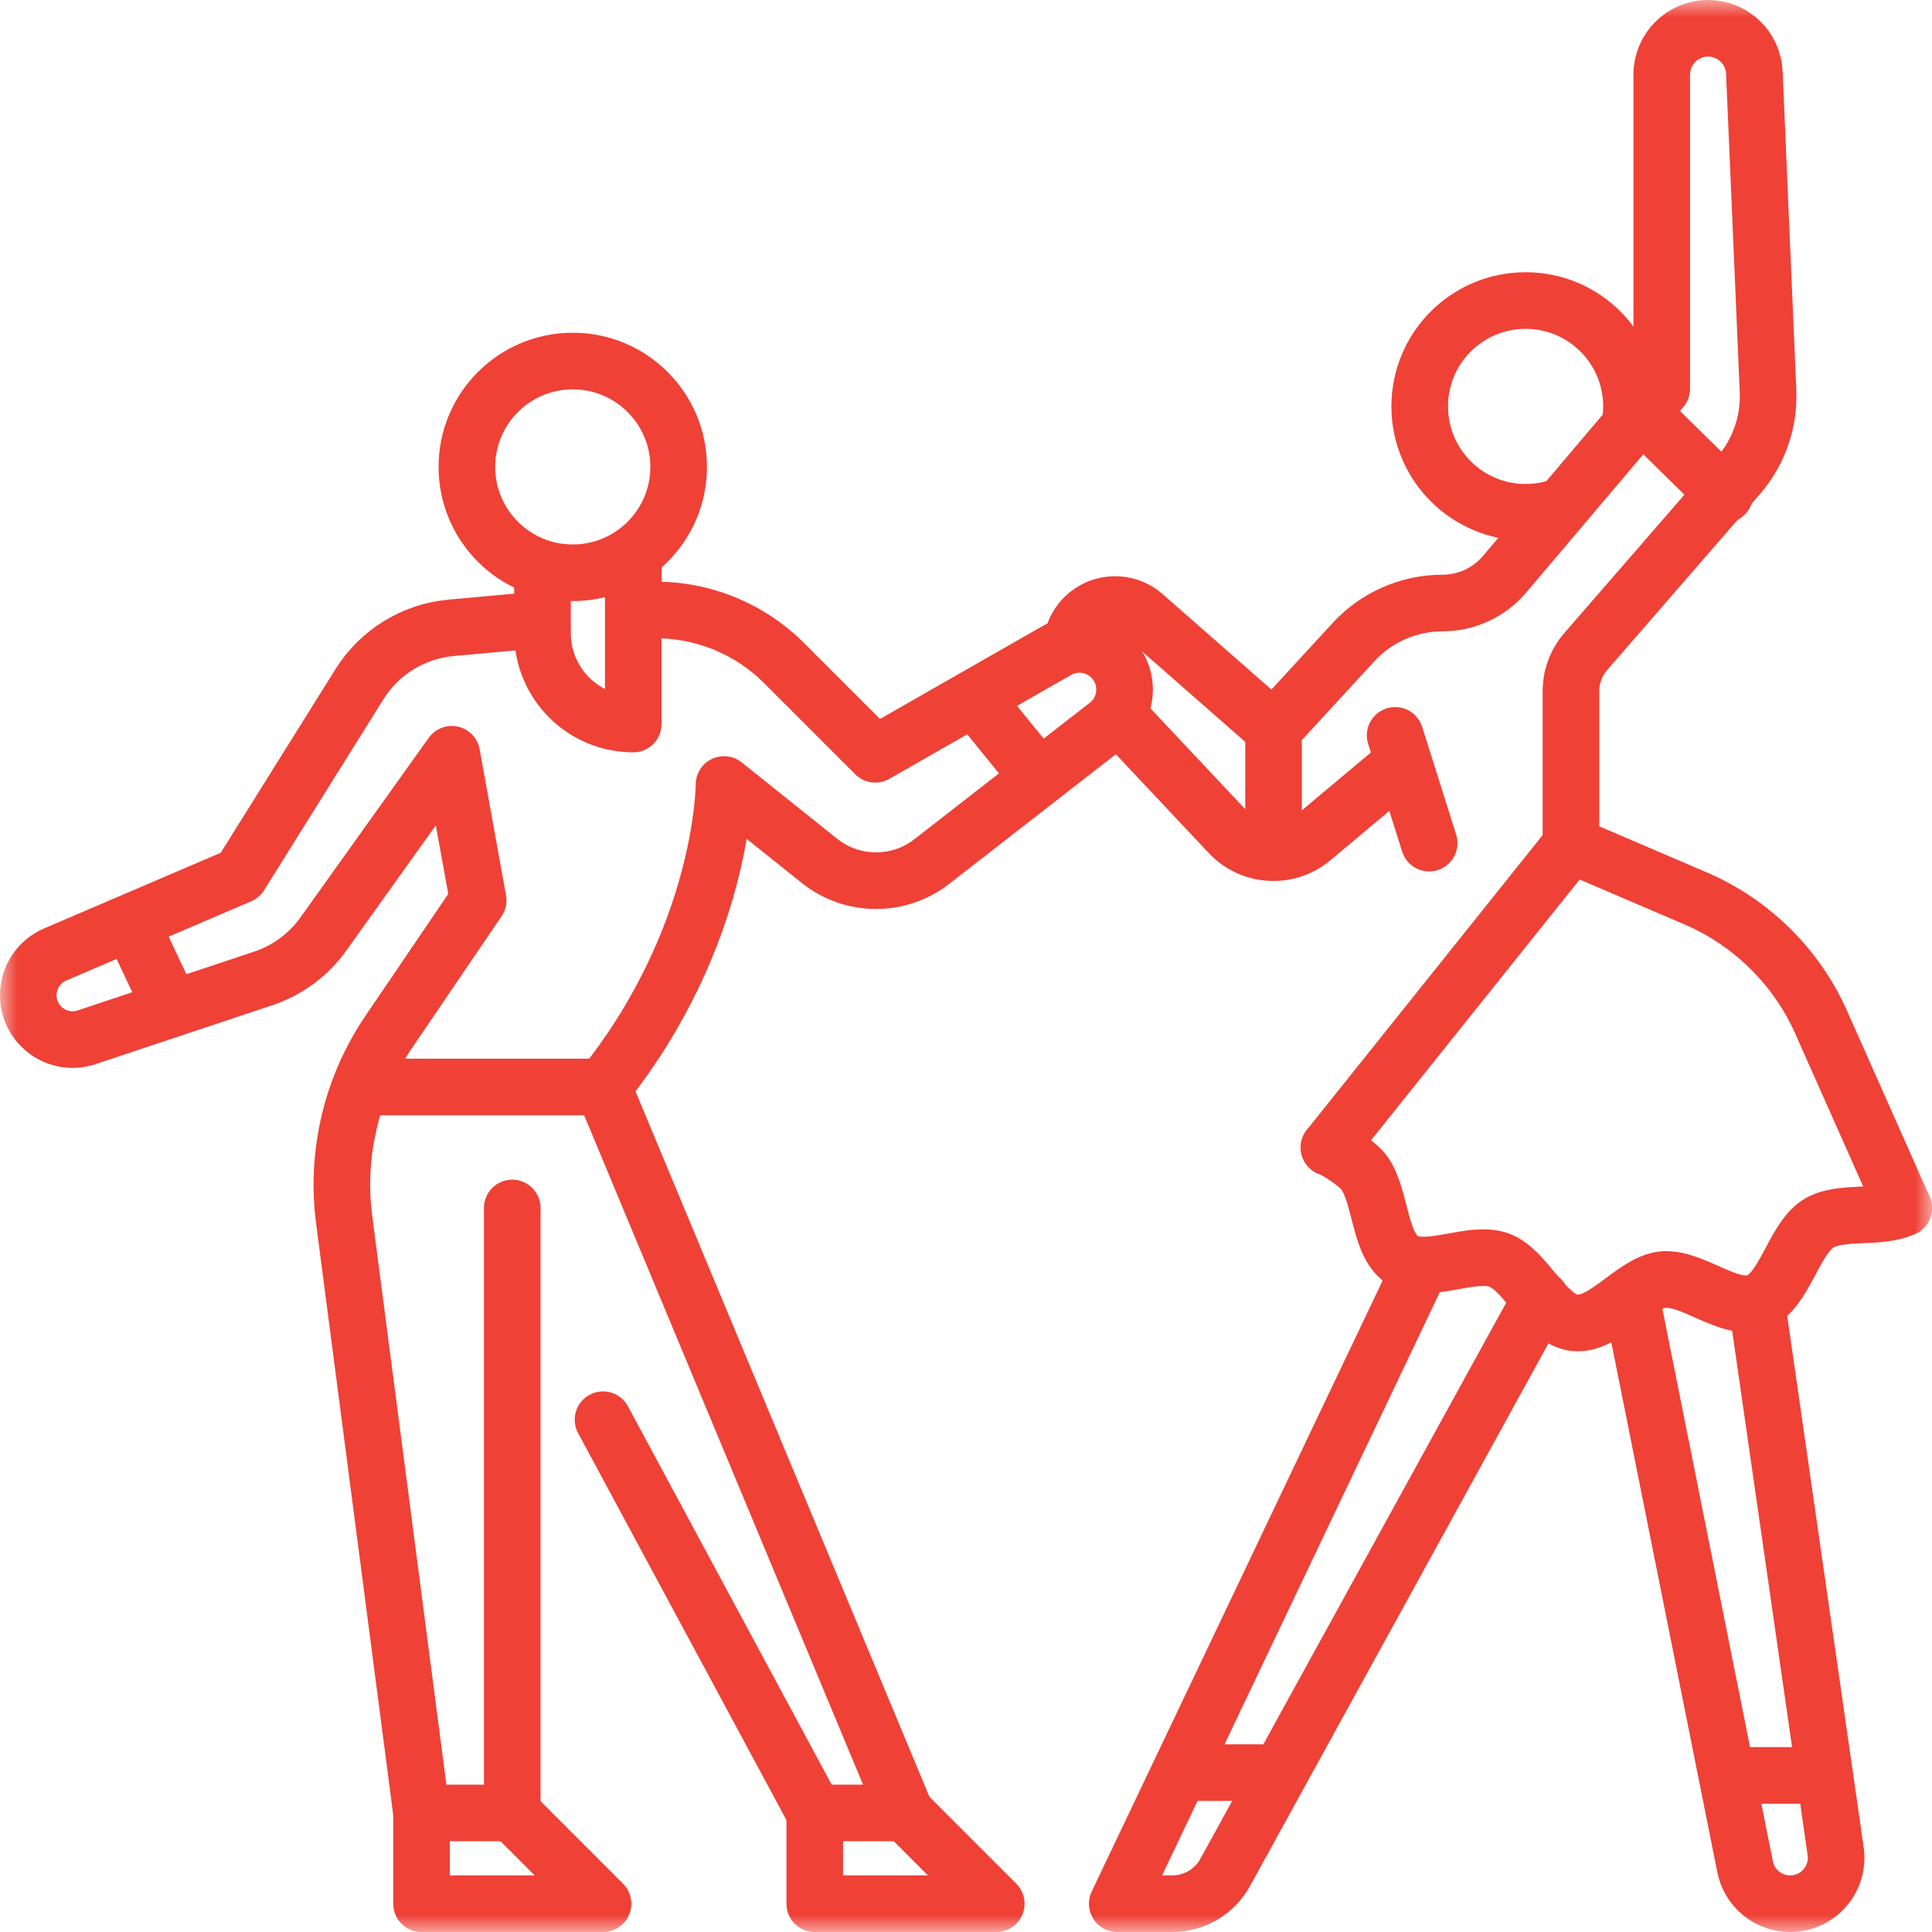
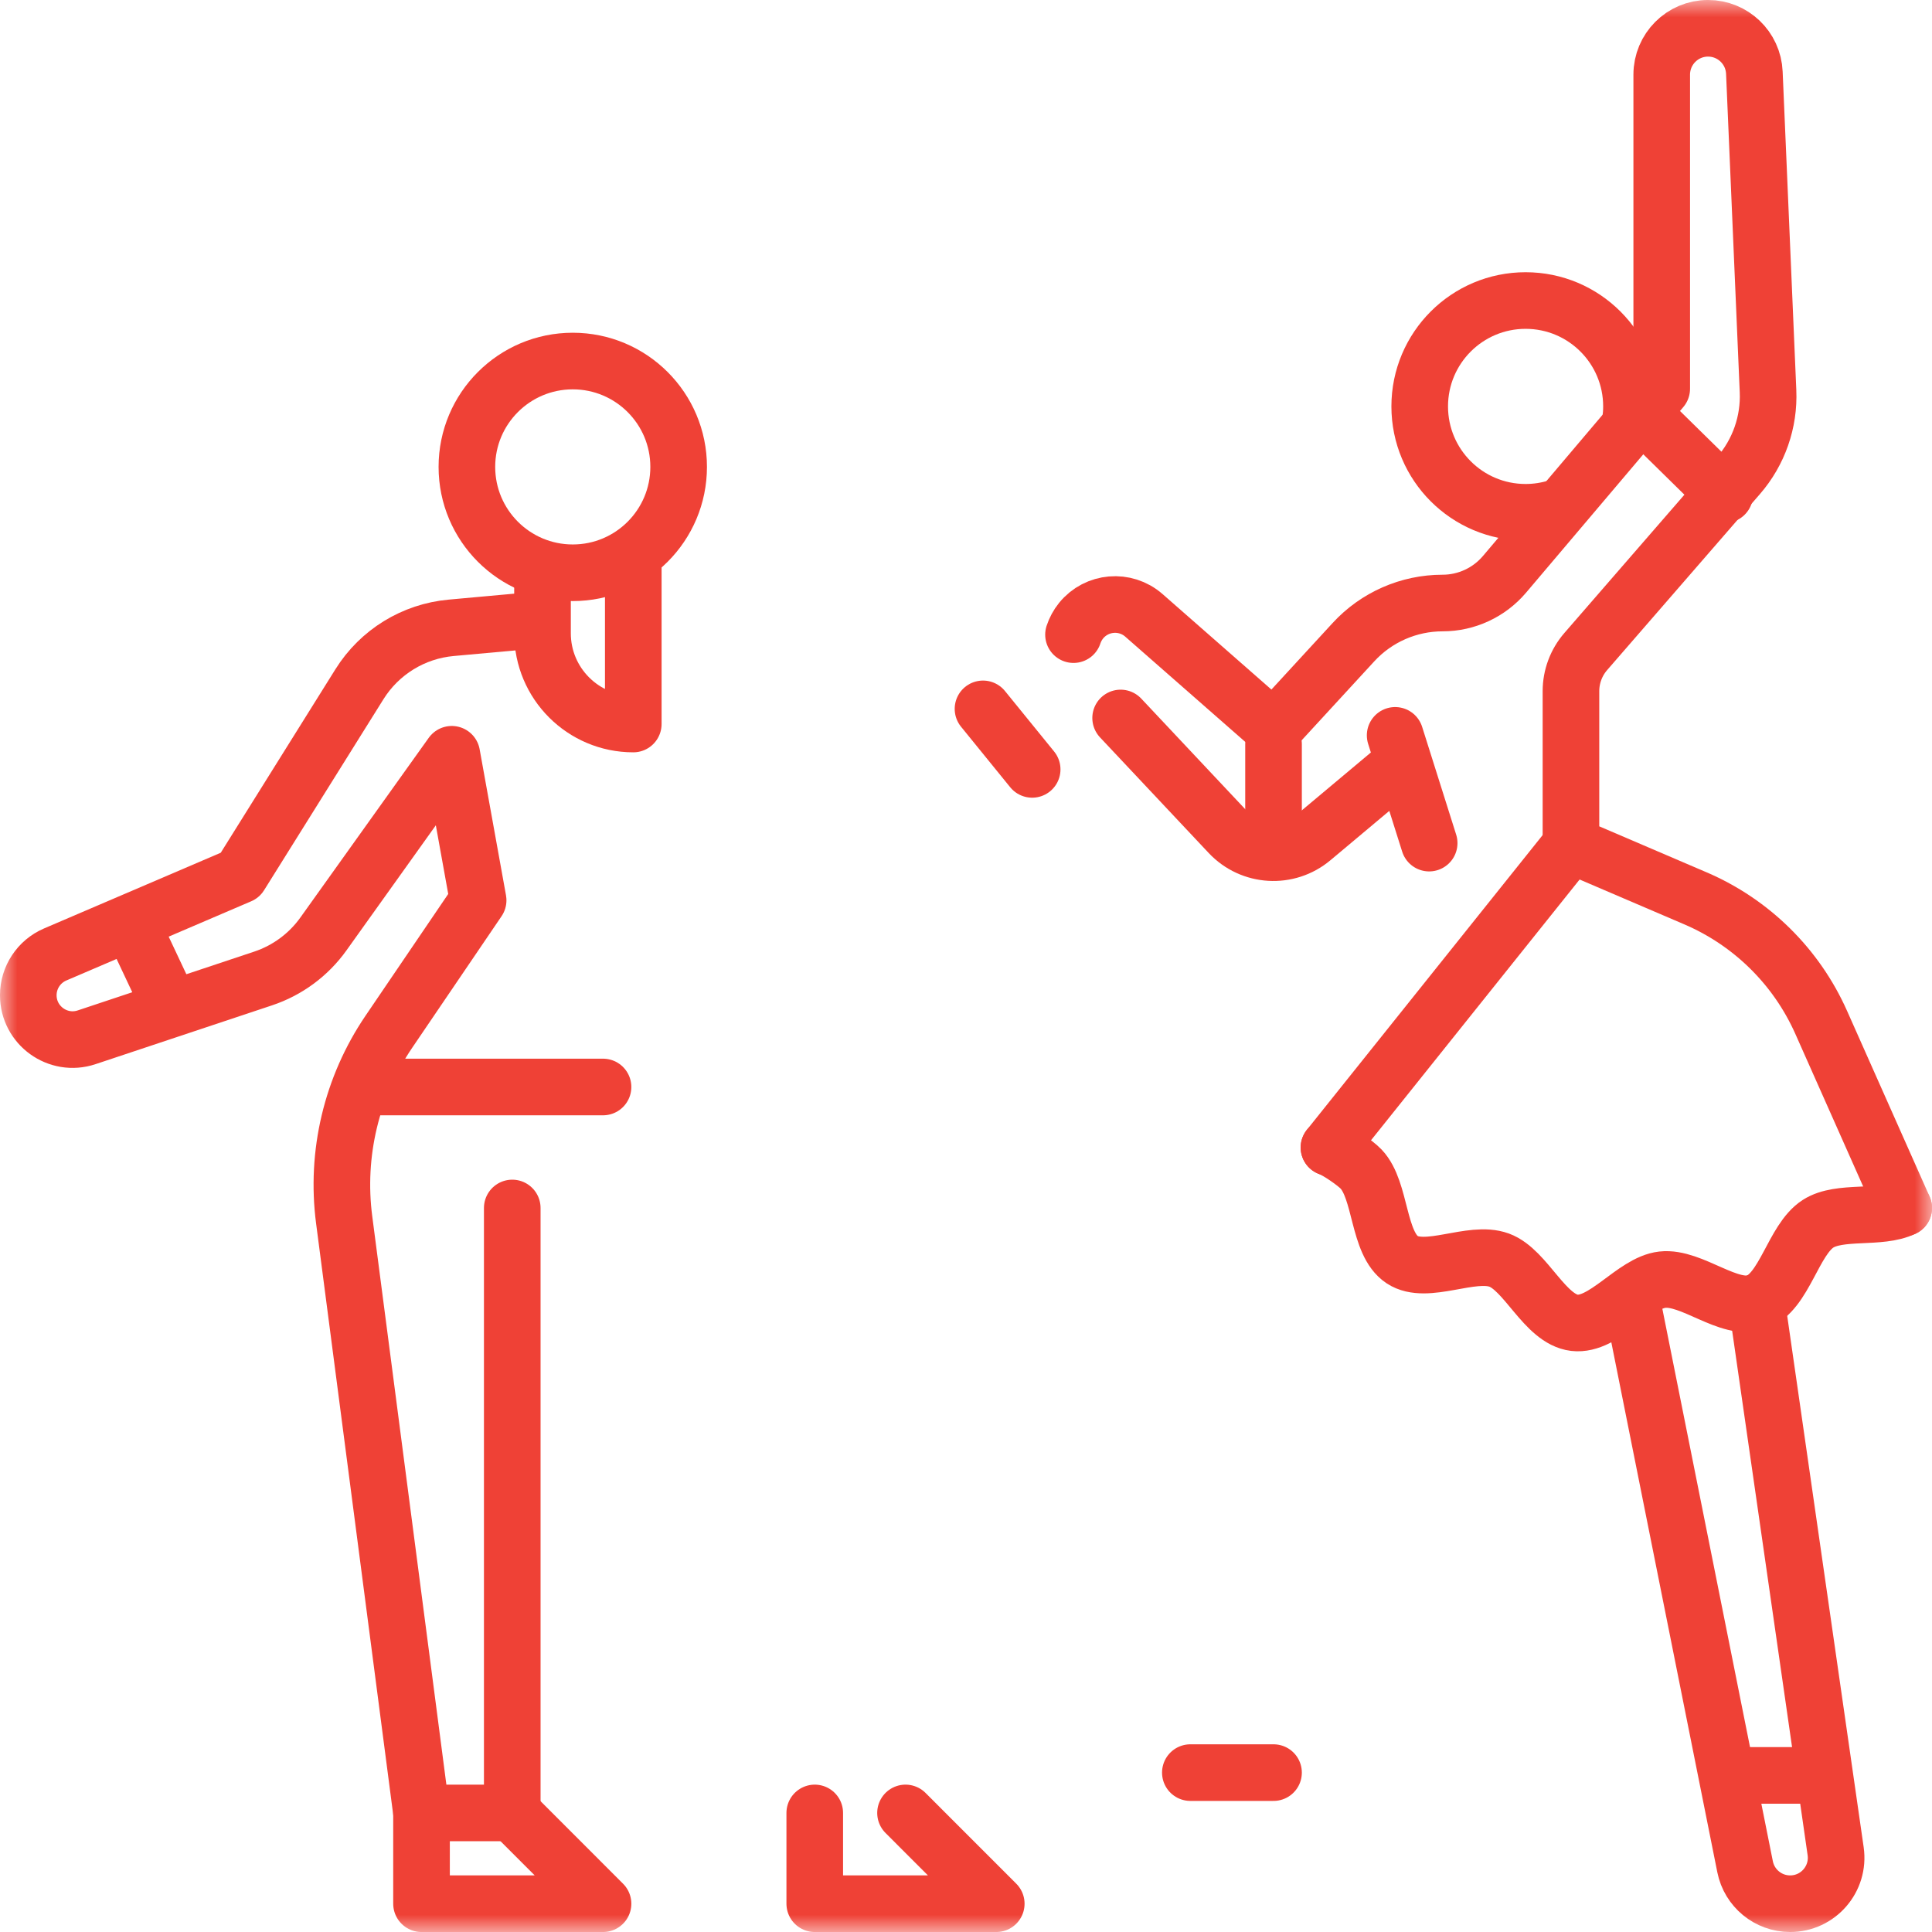
<svg xmlns="http://www.w3.org/2000/svg" width="56" height="56" viewBox="0 0 56 56" fill="none">
  <mask id="mask0_60_2520" style="mask-type:luminance" maskUnits="userSpaceOnUse" x="0" y="0" width="56" height="56">
    <path d="M0 0H56V56H0V0Z" fill="white" />
  </mask>
  <g mask="url(#mask0_60_2520)">
    <path d="M15.548 17.973L13.075 18.198C11.983 18.297 11 18.902 10.419 19.832L6.958 25.37L1.599 27.666C1.127 27.869 0.82 28.333 0.82 28.847C0.82 29.724 1.68 30.344 2.512 30.066L7.629 28.361C8.332 28.126 8.943 27.675 9.374 27.072L13.095 21.863L13.859 26.096L11.273 29.903C10.188 31.501 9.726 33.442 9.976 35.358L12.218 52.549H14.848V35.014" stroke="#EF4136" stroke-width="1.641" stroke-miterlimit="10" stroke-linecap="round" stroke-linejoin="round" />
-     <path d="M17.479 41.151L23.616 52.549H26.246L17.479 31.507C20.986 27.123 20.986 22.739 20.986 22.739L23.749 24.95C24.7 25.71 26.047 25.72 27.007 24.973L32.091 21.018C32.712 20.536 32.769 19.618 32.213 19.062C31.796 18.645 31.152 18.559 30.64 18.851L25.37 21.863L22.728 19.221C21.624 18.117 20.087 17.561 18.532 17.702" stroke="#EF4136" stroke-width="1.641" stroke-miterlimit="10" stroke-linecap="round" stroke-linejoin="round" />
    <path d="M19.671 13.533C19.671 15.228 18.297 16.602 16.602 16.602C14.907 16.602 13.533 15.228 13.533 13.533C13.533 11.839 14.907 10.465 16.602 10.465C18.297 10.465 19.671 11.839 19.671 13.533Z" stroke="#EF4136" stroke-width="1.641" stroke-miterlimit="10" stroke-linecap="round" stroke-linejoin="round" />
    <path d="M45.132 14.711C44.844 14.8 44.538 14.849 44.22 14.849C42.525 14.849 41.151 13.475 41.151 11.78C41.151 10.085 42.525 8.711 44.22 8.711C45.915 8.711 47.289 10.085 47.289 11.78C47.289 11.919 47.279 12.057 47.261 12.191" stroke="#EF4136" stroke-width="1.641" stroke-miterlimit="10" stroke-linecap="round" stroke-linejoin="round" />
    <path d="M18.356 16.164V20.986C16.903 20.986 15.725 19.808 15.725 18.356V16.639" stroke="#EF4136" stroke-width="1.641" stroke-miterlimit="10" stroke-linecap="round" stroke-linejoin="round" />
    <path d="M17.479 31.507H10.465" stroke="#EF4136" stroke-width="1.641" stroke-miterlimit="10" stroke-linecap="round" stroke-linejoin="round" />
    <path d="M12.218 52.549V55.18H17.479L14.849 52.549" stroke="#EF4136" stroke-width="1.641" stroke-miterlimit="10" stroke-linecap="round" stroke-linejoin="round" />
    <path d="M23.616 52.549V55.18H28.877L26.247 52.549" stroke="#EF4136" stroke-width="1.641" stroke-miterlimit="10" stroke-linecap="round" stroke-linejoin="round" />
    <path d="M3.944 27.068L4.821 28.931" stroke="#EF4136" stroke-width="1.641" stroke-miterlimit="10" stroke-linecap="round" stroke-linejoin="round" />
    <path d="M28.493 20.547L29.918 22.301" stroke="#EF4136" stroke-width="1.641" stroke-miterlimit="10" stroke-linecap="round" stroke-linejoin="round" />
    <path d="M31.116 18.395C31.163 18.252 31.236 18.115 31.335 17.992C31.788 17.433 32.615 17.362 33.156 17.836L36.914 21.132L39.233 18.611C39.897 17.89 40.833 17.479 41.814 17.479C42.506 17.479 43.163 17.174 43.61 16.646L48.166 11.268V2.164C48.166 1.422 48.767 0.82 49.509 0.82C50.228 0.82 50.82 1.387 50.851 2.106L51.247 11.335C51.286 12.23 50.98 13.107 50.392 13.784L45.965 18.884C45.688 19.203 45.535 19.611 45.535 20.034V24.493L49.144 26.039C50.769 26.736 52.072 28.021 52.79 29.638L55.18 35.014" stroke="#EF4136" stroke-width="1.641" stroke-miterlimit="10" stroke-linecap="round" stroke-linejoin="round" />
    <path d="M40.494 22.246L38.037 24.305C37.325 24.903 36.27 24.84 35.633 24.163L32.482 20.811" stroke="#EF4136" stroke-width="1.641" stroke-miterlimit="10" stroke-linecap="round" stroke-linejoin="round" />
    <path d="M45.535 24.493L38.521 33.261" stroke="#EF4136" stroke-width="1.641" stroke-miterlimit="10" stroke-linecap="round" stroke-linejoin="round" />
    <path d="M40.439 21.315L41.425 24.438" stroke="#EF4136" stroke-width="1.641" stroke-miterlimit="10" stroke-linecap="round" stroke-linejoin="round" />
    <path d="M38.521 33.261C38.78 33.356 39.288 33.714 39.452 33.886C40.041 34.506 39.929 36.041 40.644 36.513C41.348 36.977 42.648 36.23 43.454 36.525C44.235 36.811 44.776 38.239 45.636 38.342C46.495 38.444 47.358 37.185 48.184 37.092C49.037 36.995 50.124 38.028 50.917 37.743C51.724 37.453 51.977 35.936 52.696 35.472C53.328 35.065 54.492 35.351 55.18 35.014" stroke="#EF4136" stroke-width="1.641" stroke-miterlimit="10" stroke-linecap="round" stroke-linejoin="round" />
    <path d="M50.917 37.743L53.207 53.657C53.323 54.461 52.7 55.18 51.888 55.18C51.253 55.18 50.706 54.731 50.582 54.108L47.289 37.644" stroke="#EF4136" stroke-width="1.641" stroke-miterlimit="10" stroke-linecap="round" stroke-linejoin="round" />
-     <path d="M41.151 36.768L32.384 55.18H33.977C34.617 55.18 35.206 54.832 35.514 54.271L44.658 37.644" stroke="#EF4136" stroke-width="1.641" stroke-miterlimit="10" stroke-linecap="round" stroke-linejoin="round" />
    <path d="M34.503 51.38H36.914" stroke="#EF4136" stroke-width="1.641" stroke-miterlimit="10" stroke-linecap="round" stroke-linejoin="round" />
    <path d="M50.231 51.461H52.423" stroke="#EF4136" stroke-width="1.641" stroke-miterlimit="10" stroke-linecap="round" stroke-linejoin="round" />
    <path d="M49.992 14.337L47.873 12.255" stroke="#EF4136" stroke-width="1.641" stroke-miterlimit="10" stroke-linecap="round" stroke-linejoin="round" />
    <path d="M36.914 21.57V24.347" stroke="#EF4136" stroke-width="1.641" stroke-miterlimit="10" stroke-linecap="round" stroke-linejoin="round" />
  </g>
</svg>